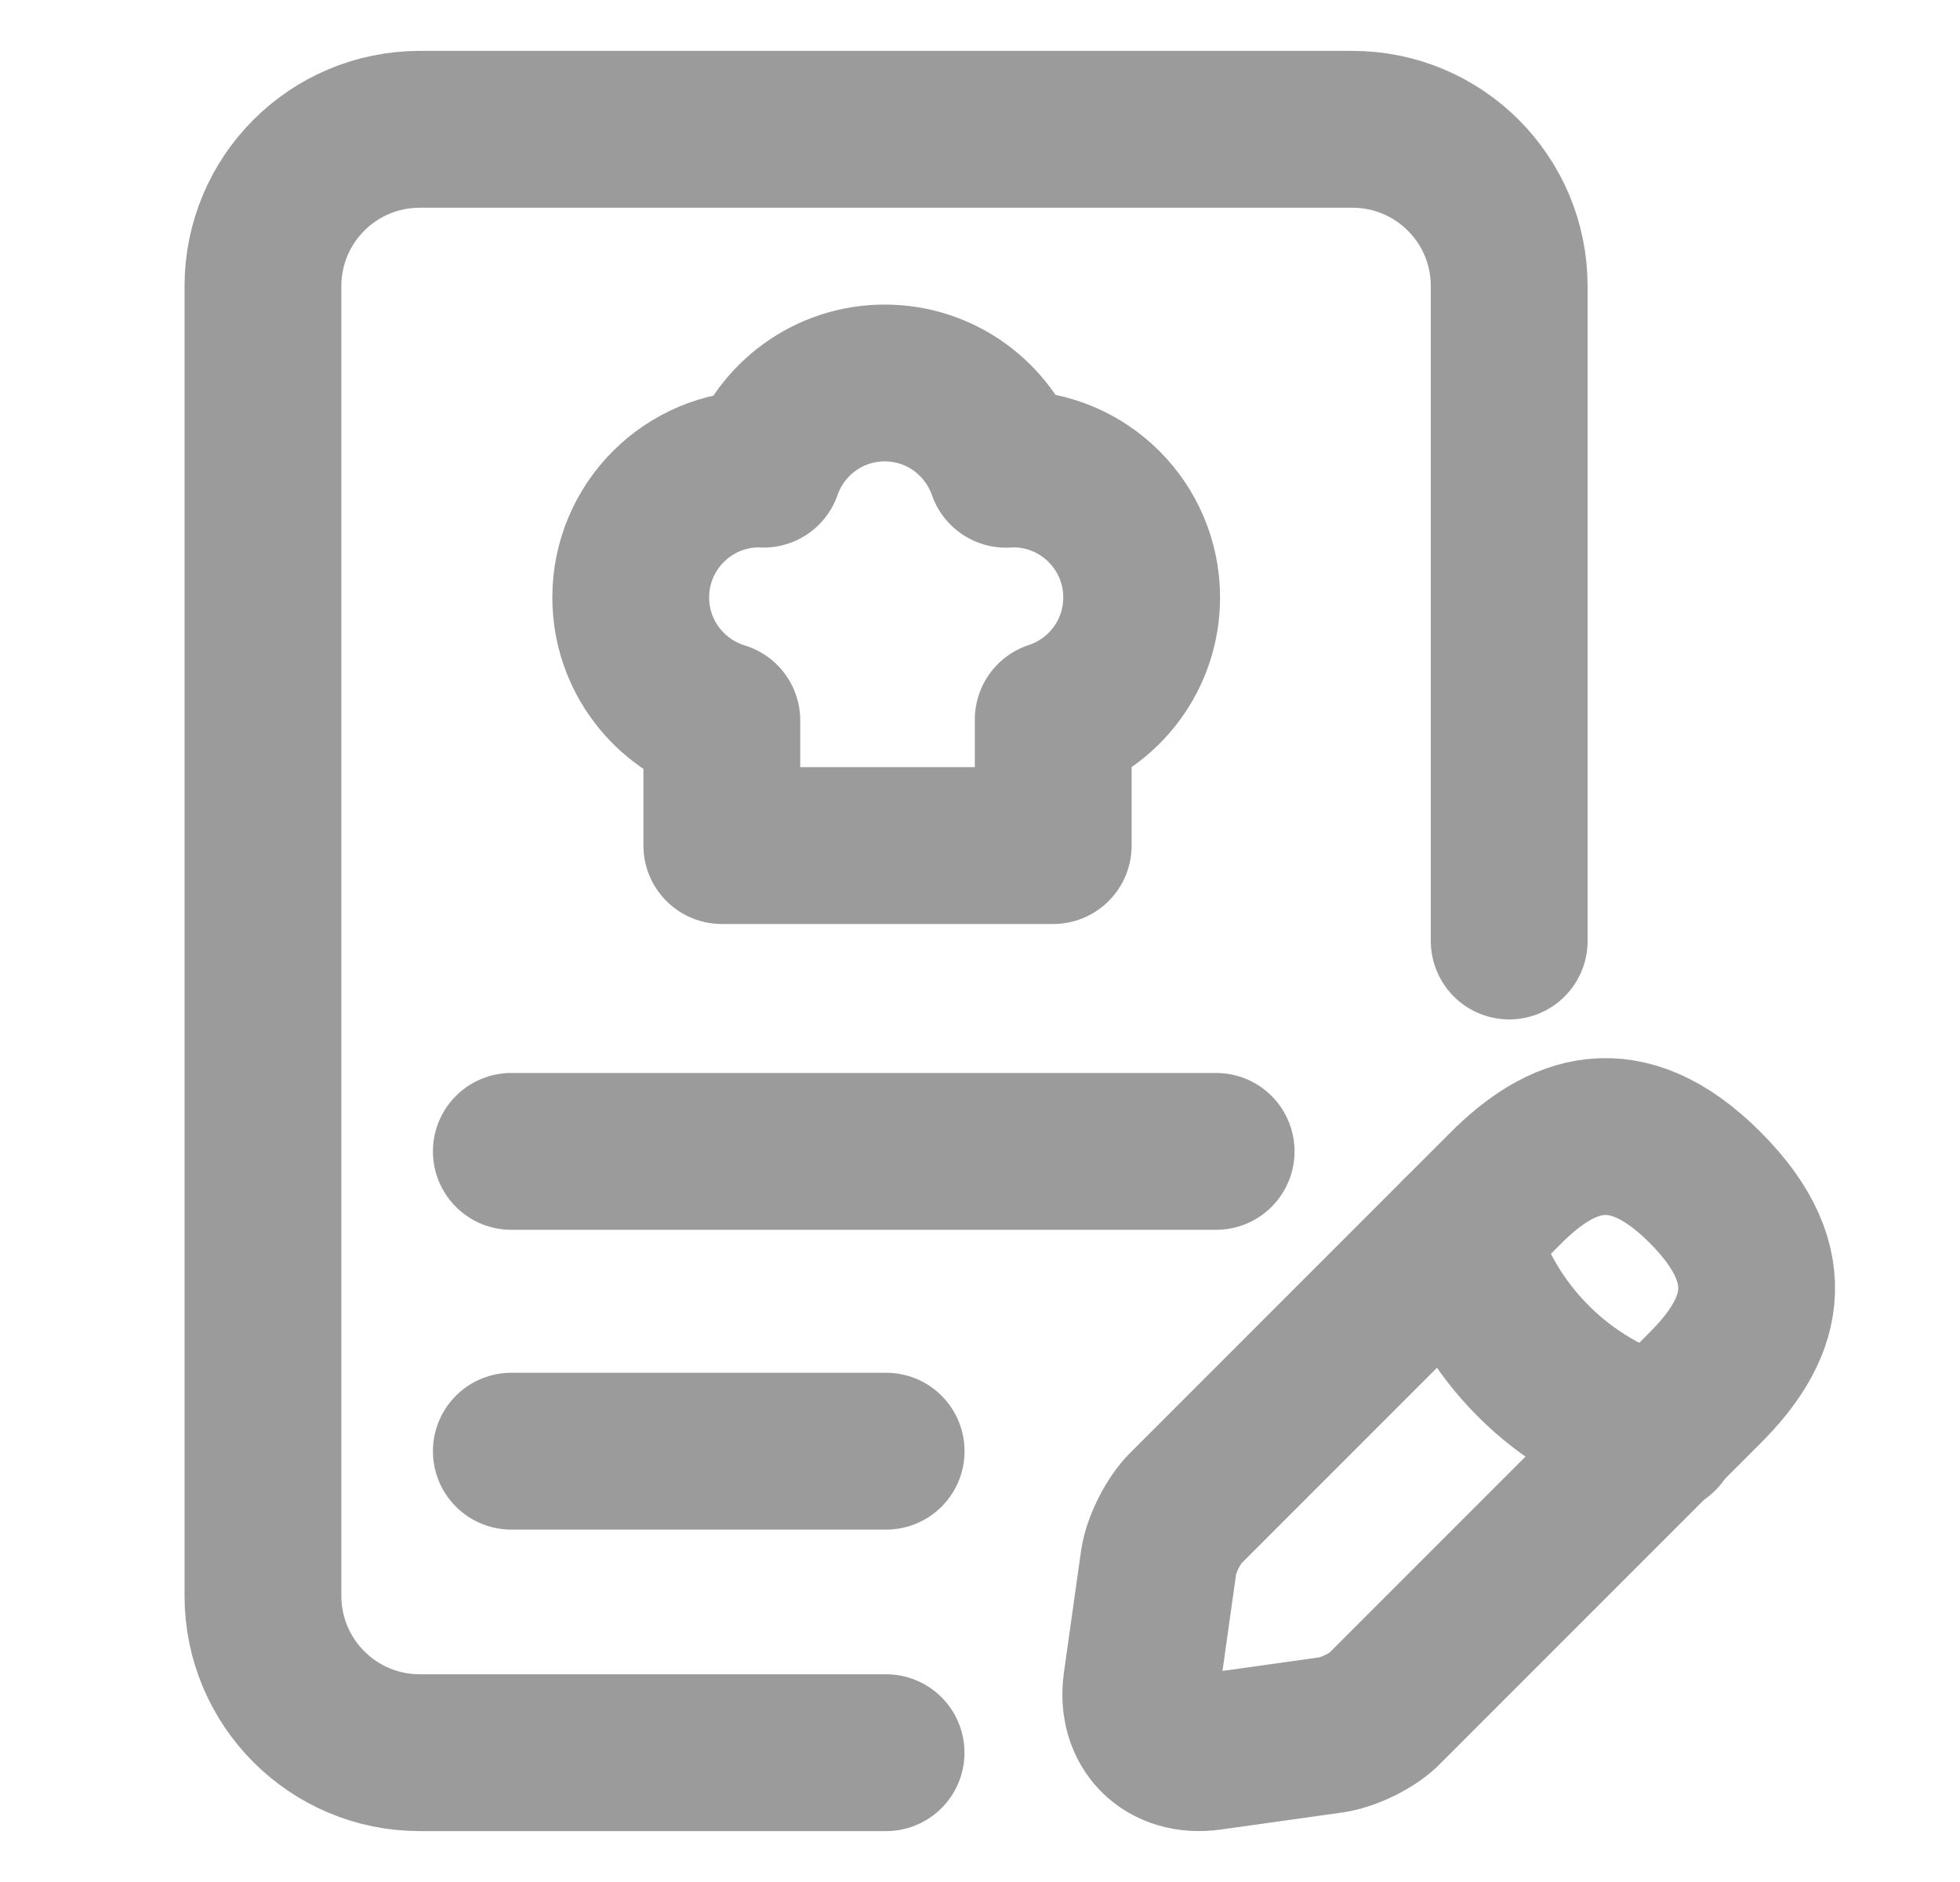
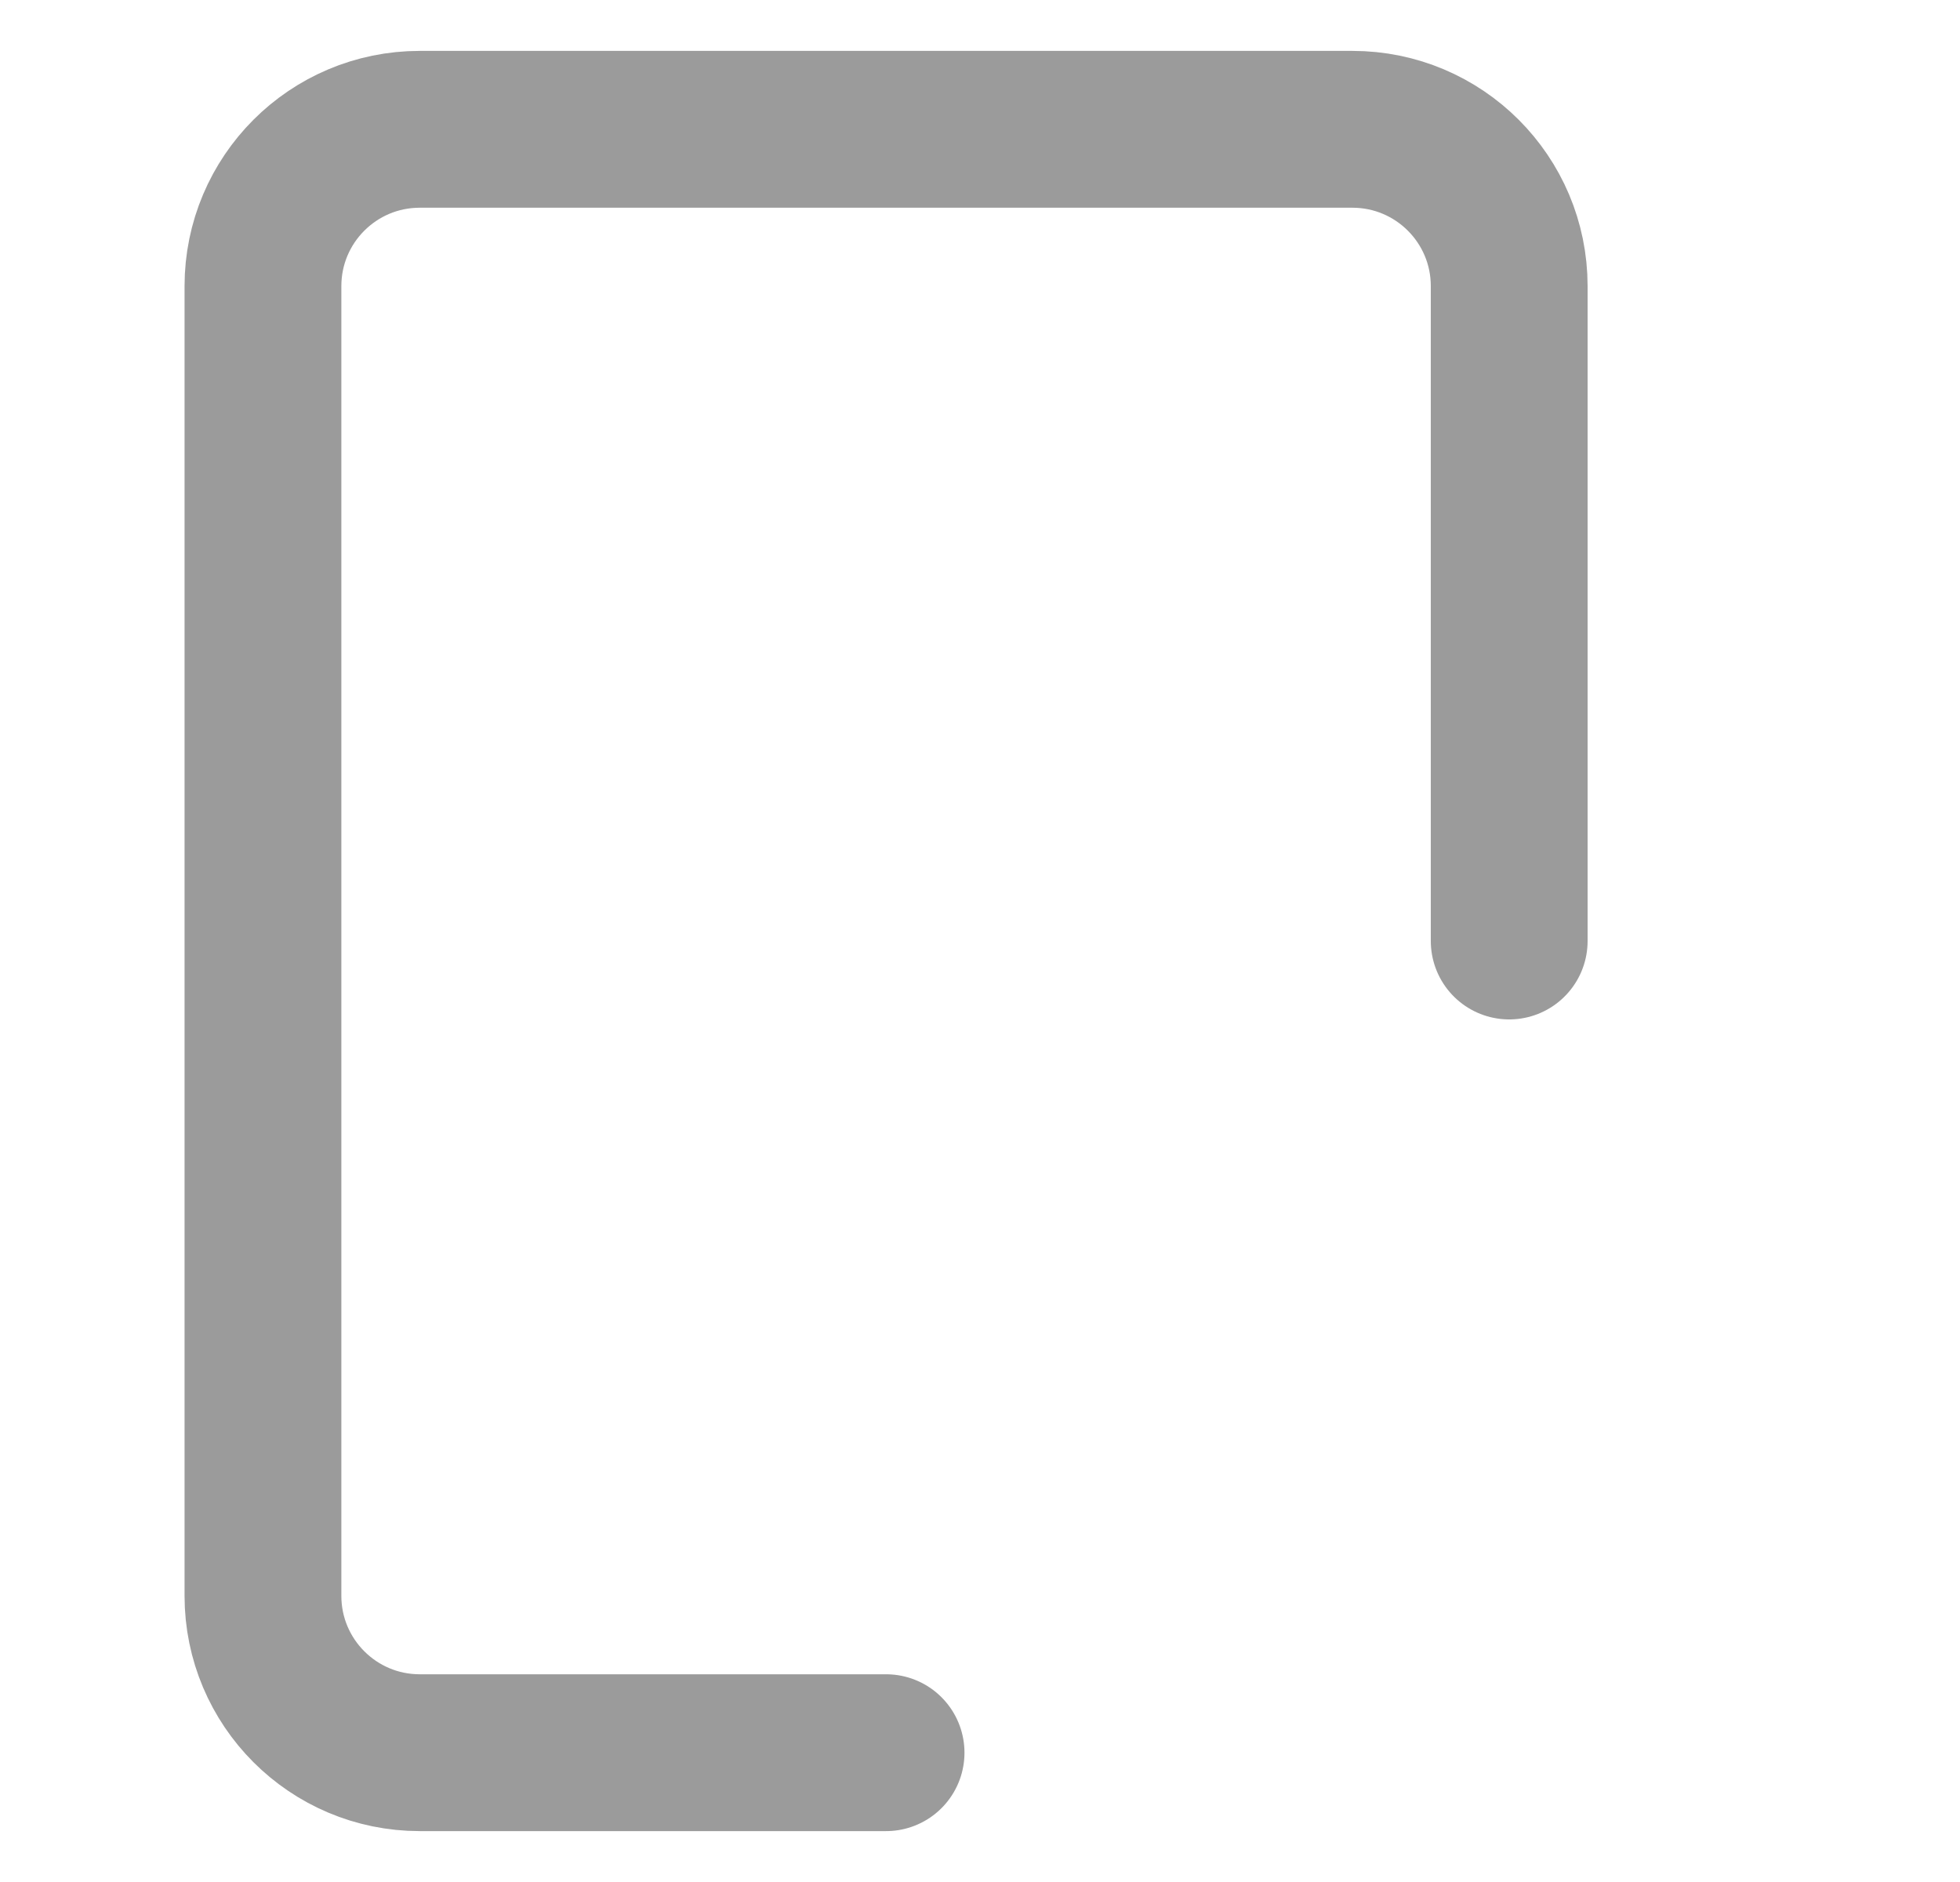
<svg xmlns="http://www.w3.org/2000/svg" width="25" height="24" viewBox="0 0 25 24" fill="none">
-   <path d="M11.285 4.884C12.001 4.884 12.608 5.344 12.831 5.984C12.861 5.983 12.892 5.98 12.923 5.98C13.828 5.98 14.562 6.714 14.562 7.619C14.562 8.346 14.089 8.961 13.434 9.176V10.783H9.207V9.187C8.535 8.982 8.045 8.358 8.045 7.619C8.045 6.714 8.779 5.98 9.684 5.98C9.702 5.98 9.72 5.982 9.739 5.983C9.962 5.343 10.569 4.884 11.285 4.884Z" stroke="#9B9B9B" stroke-width="2" stroke-linecap="round" stroke-linejoin="round" />
-   <path d="M6.522 14.683H15.512" stroke="#9B9B9B" stroke-width="2" stroke-linecap="round" stroke-linejoin="round" />
-   <path d="M6.522 18.506H11.303" stroke="#9B9B9B" stroke-width="2" stroke-linecap="round" stroke-linejoin="round" />
  <path d="M19.25 12V3.649C19.25 2.544 18.355 1.649 17.25 1.649H5.354C4.249 1.649 3.354 2.544 3.354 3.649V20.351C3.354 21.455 4.249 22.351 5.354 22.351H11.302" stroke="#9B9B9B" stroke-width="2" stroke-linecap="round" stroke-linejoin="round" />
-   <path d="M19.203 15.154L15.126 19.231C14.965 19.392 14.815 19.692 14.78 19.91L14.561 21.465C14.481 22.029 14.872 22.421 15.437 22.34L16.992 22.122C17.21 22.087 17.521 21.937 17.671 21.776L21.748 17.699C22.451 16.996 22.785 16.179 21.748 15.142C20.723 14.117 19.905 14.451 19.203 15.154Z" stroke="#9B9B9B" stroke-width="2" stroke-linecap="round" stroke-linejoin="round" />
-   <path d="M18.616 15.741C18.961 16.985 19.929 17.953 21.173 18.298" stroke="#9B9B9B" stroke-width="2" stroke-linecap="round" stroke-linejoin="round" />
</svg>